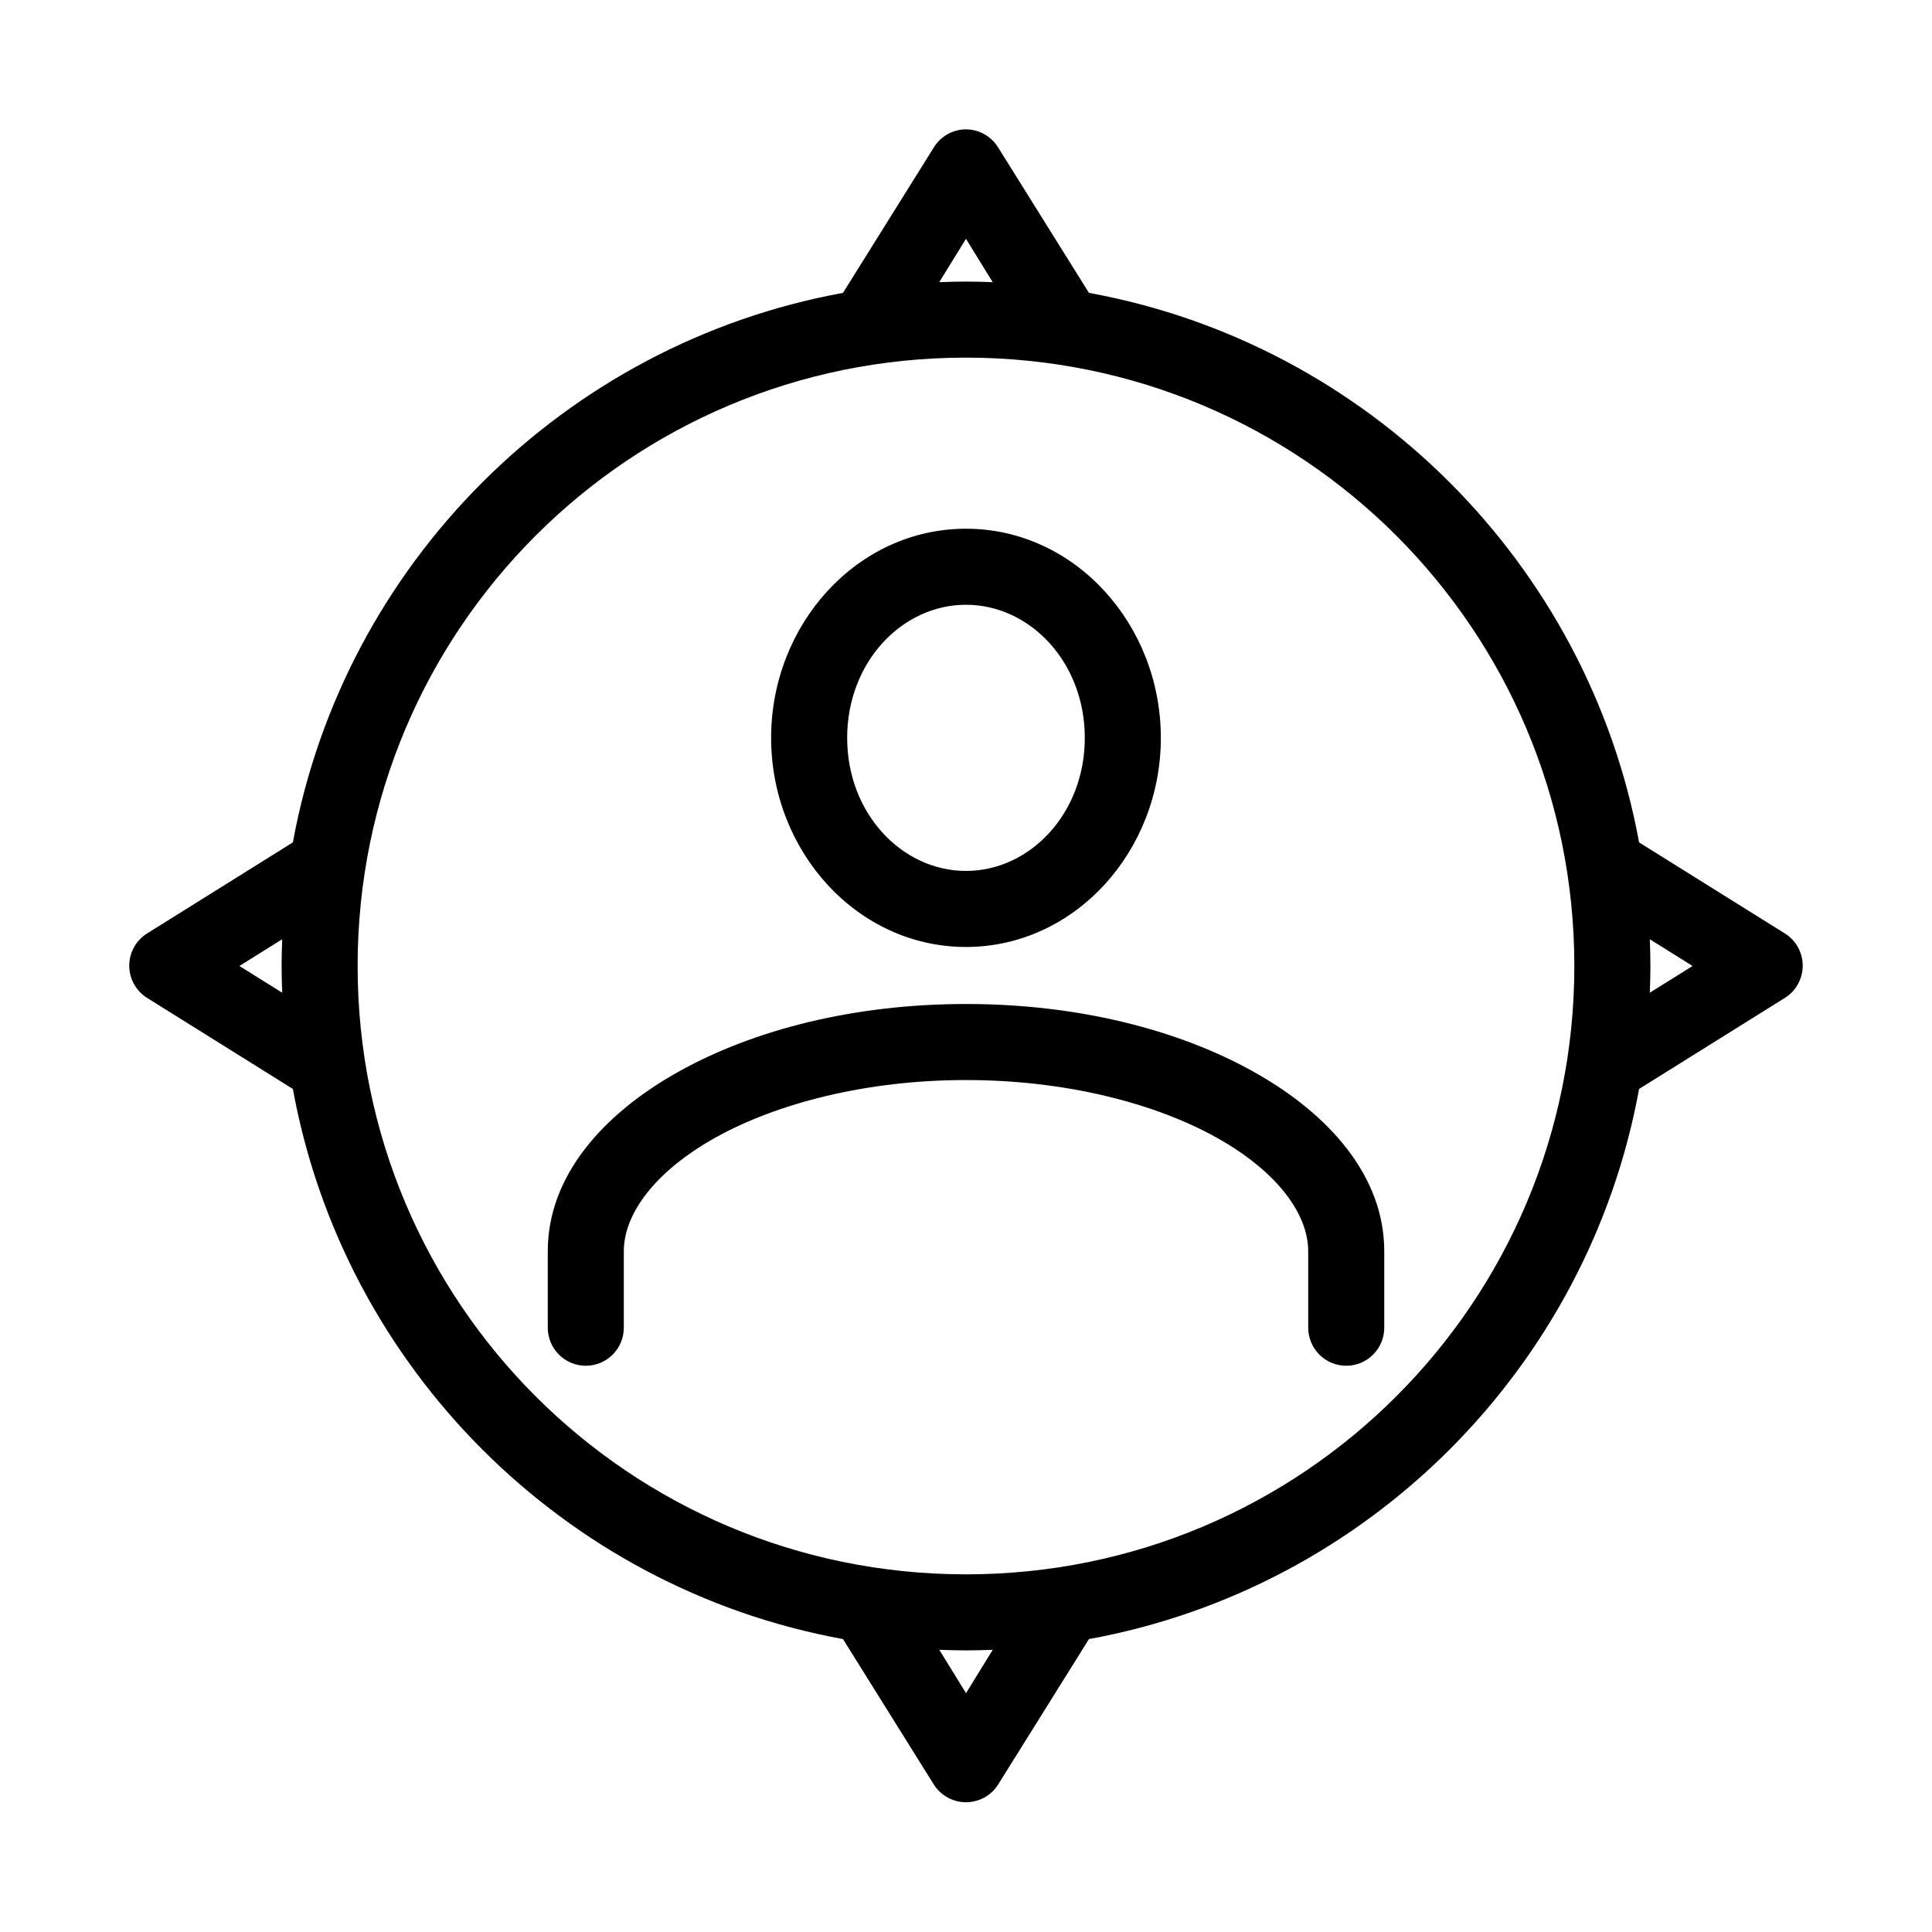
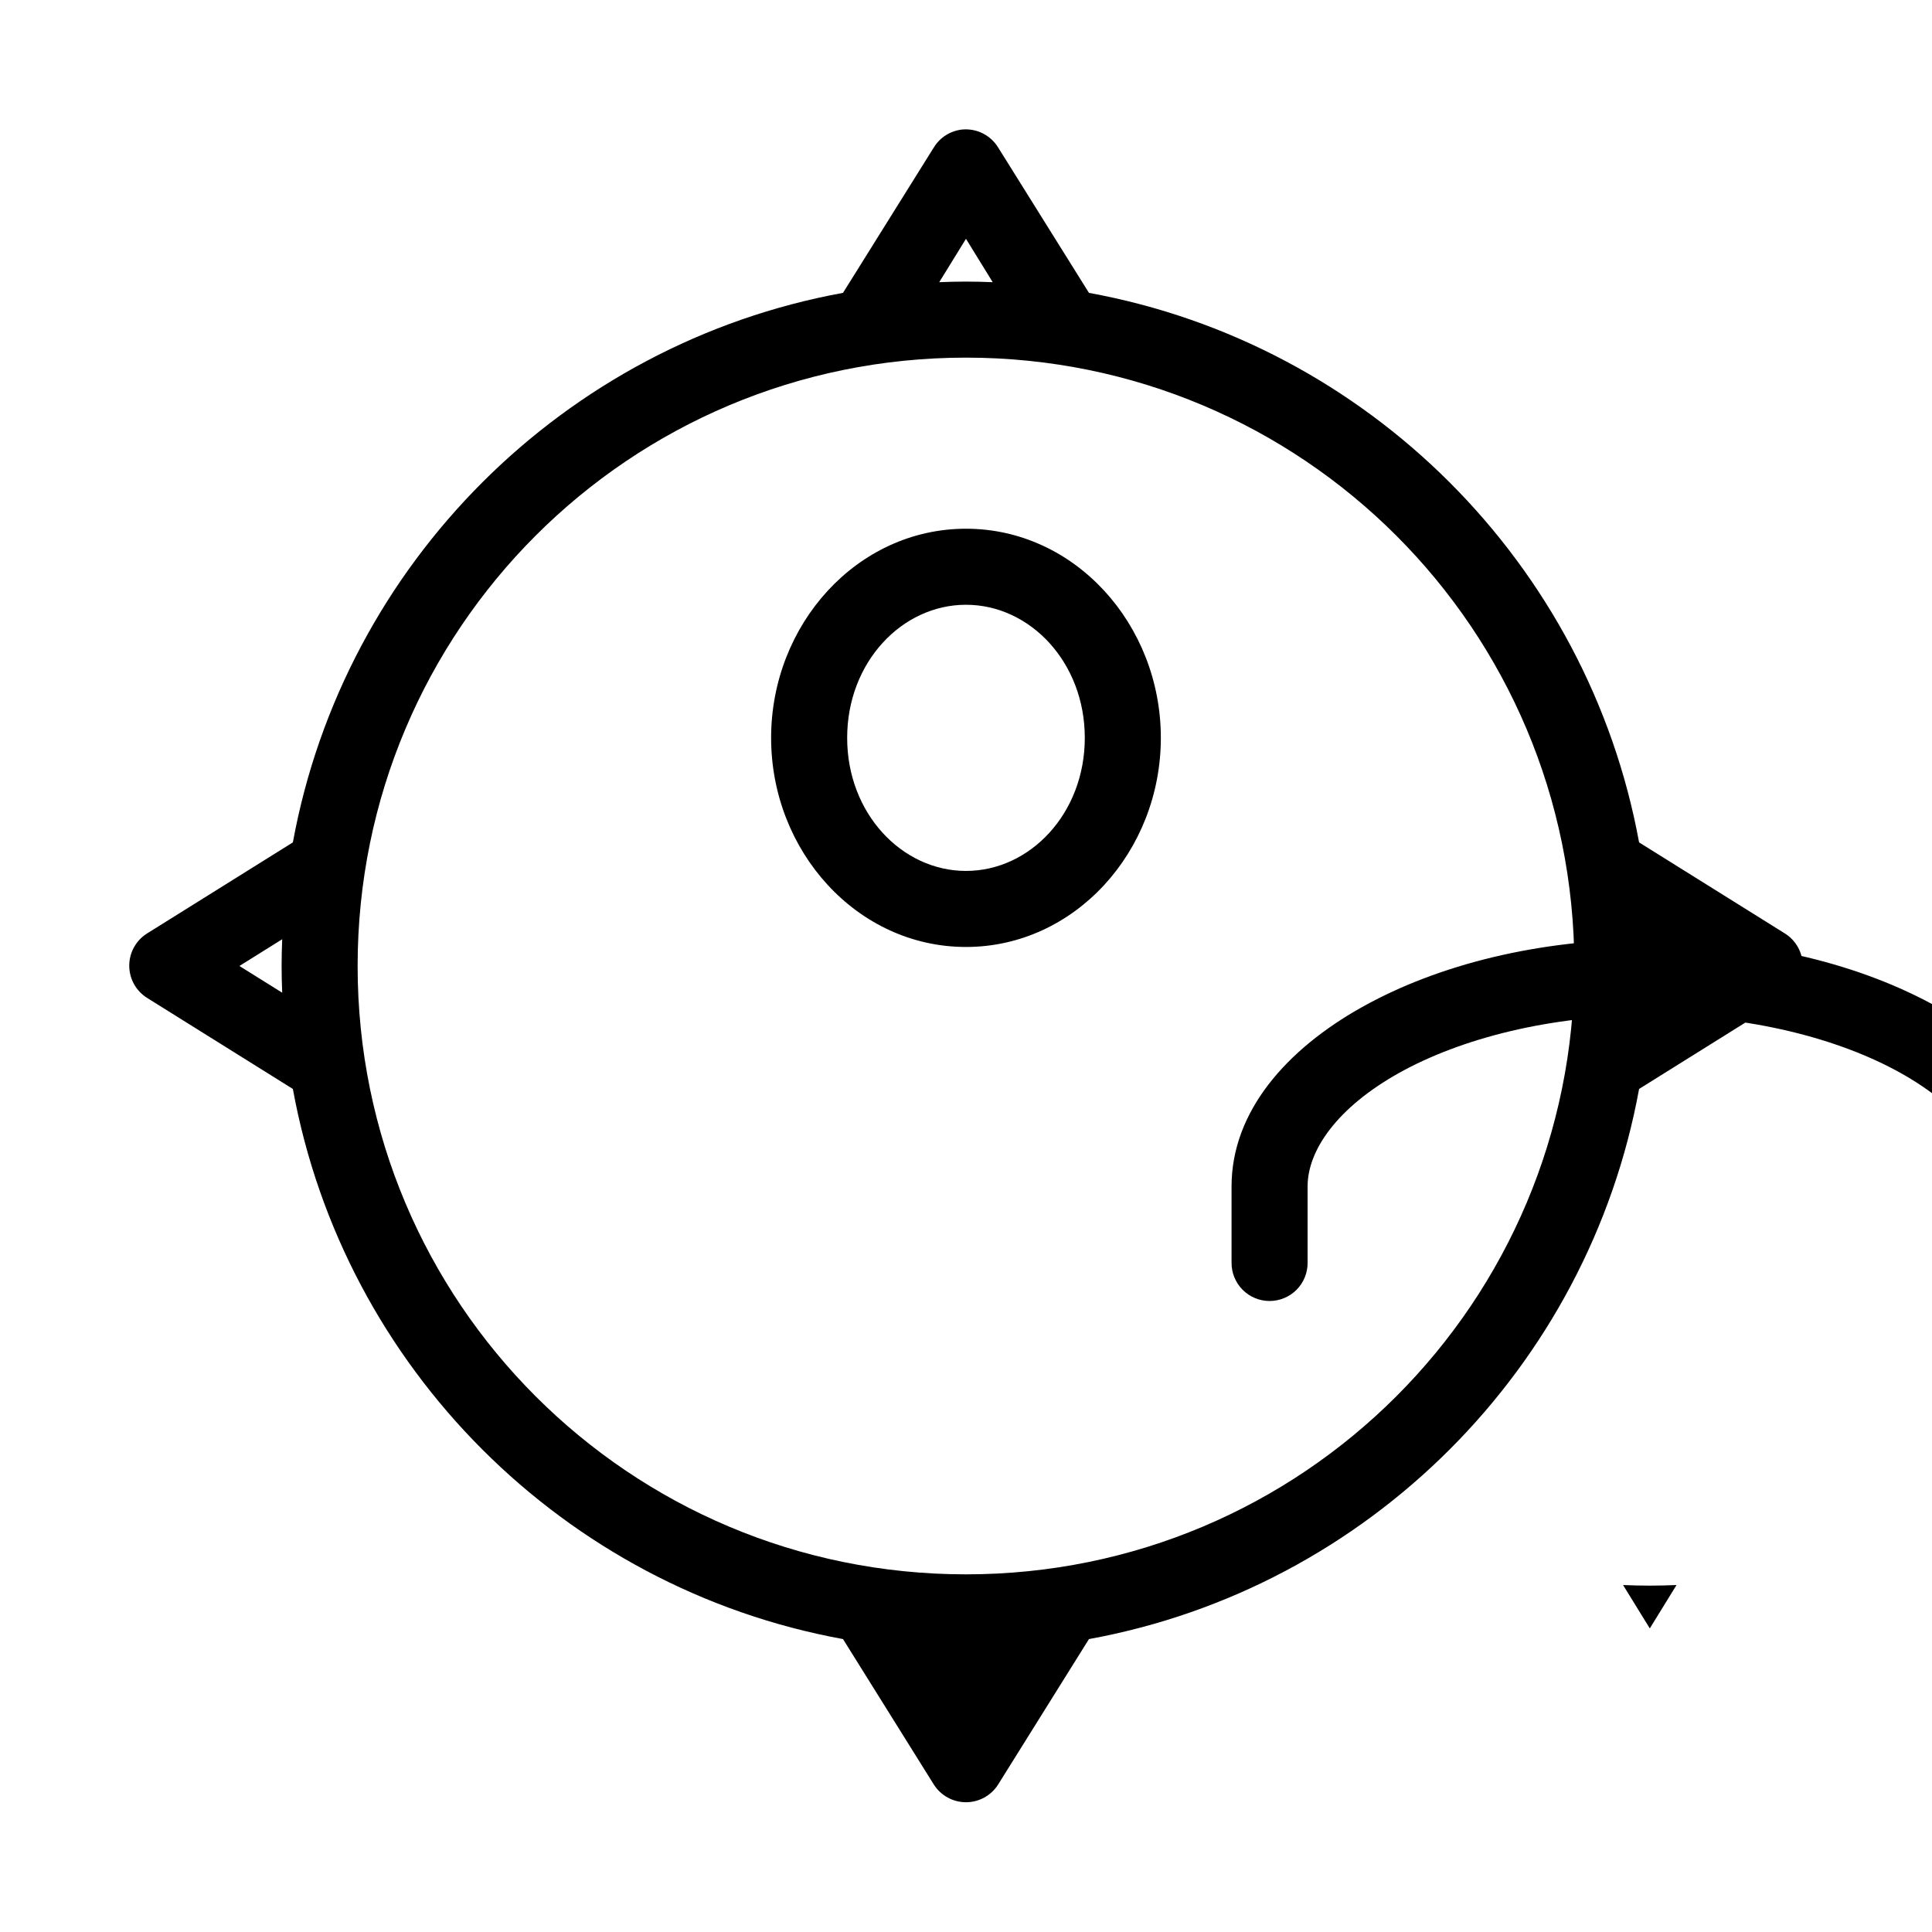
<svg xmlns="http://www.w3.org/2000/svg" fill="#000000" width="800px" height="800px" version="1.1" viewBox="144 144 512 512">
-   <path d="m399.05 178.32c-3.117 0.312-5.91 2.059-7.559 4.723l-24.086 38.57c-73.887 13.473-132.26 71.77-145.79 145.63l-38.57 24.09c-2.981 1.832-4.793 5.082-4.793 8.578 0 3.5 1.812 6.746 4.793 8.582l38.57 24.09c13.484 73.938 71.855 132.31 145.79 145.79l24.086 38.574c1.852 2.906 5.059 4.664 8.504 4.664s6.652-1.758 8.5-4.664l24.09-38.574c73.938-13.48 132.31-71.852 145.79-145.79l38.574-24.09c2.977-1.836 4.793-5.082 4.793-8.582 0-3.496-1.816-6.746-4.793-8.578l-38.574-24.09c-13.535-73.863-71.902-132.16-145.79-145.63l-24.09-38.57c-2.004-3.231-5.66-5.059-9.445-4.723zm0.945 28.969 7.082 11.492c-2.363-0.094-4.699-0.156-7.082-0.156-2.387 0-4.723 0.062-7.086 0.156zm0 31.488c89.156 0 161.22 72.059 161.22 161.22 0 89.156-72.062 161.22-161.22 161.22-89.16 0-161.22-72.062-161.22-161.22 0-89.16 72.059-161.22 161.22-161.22zm0 45.34c-28.867 0-51.641 25.375-51.641 55.422 0 30.043 22.773 55.418 51.641 55.418 28.863 0 51.641-25.375 51.641-55.418 0-30.047-22.777-55.422-51.641-55.422zm0 20.152c16.961 0 31.488 15.227 31.488 35.27 0 20.039-14.527 35.266-31.488 35.266-16.965 0-31.488-15.227-31.488-35.266 0-20.043 14.523-35.27 31.488-35.27zm-181.21 88.641c-0.094 2.363-0.156 4.699-0.156 7.086 0 2.383 0.062 4.719 0.156 7.082l-11.336-7.082zm362.43 0 11.336 7.086-11.336 7.082c0.094-2.363 0.16-4.699 0.16-7.082 0-2.387-0.066-4.723-0.16-7.086zm-181.21 17.16c-29.473 0-56.129 6.738-76.203 17.949-20.074 11.211-34.637 27.691-34.637 47.547v20.152c-0.039 2.695 1.008 5.297 2.902 7.219 1.891 1.918 4.477 3 7.176 3 2.695 0 5.281-1.082 7.176-3 1.891-1.922 2.938-4.523 2.898-7.219v-20.152c0-9.609 7.894-20.938 24.246-30.07 16.352-9.133 40.09-15.273 66.441-15.273 26.348 0 50.086 6.141 66.438 15.273s24.246 20.461 24.246 30.07v20.152c-0.039 2.695 1.008 5.297 2.902 7.219 1.891 1.918 4.477 3 7.176 3 2.695 0 5.281-1.082 7.176-3 1.891-1.922 2.938-4.523 2.898-7.219v-20.152c0-19.855-14.562-36.336-34.637-47.547-20.074-11.211-46.727-17.949-76.199-17.949zm-7.086 171.14c2.363 0.094 4.699 0.16 7.086 0.16 2.383 0 4.719-0.066 7.082-0.16l-7.082 11.496z" />
+   <path d="m399.05 178.32c-3.117 0.312-5.91 2.059-7.559 4.723l-24.086 38.57c-73.887 13.473-132.26 71.77-145.79 145.63l-38.57 24.09c-2.981 1.832-4.793 5.082-4.793 8.578 0 3.5 1.812 6.746 4.793 8.582l38.57 24.09c13.484 73.938 71.855 132.31 145.79 145.79l24.086 38.574c1.852 2.906 5.059 4.664 8.504 4.664s6.652-1.758 8.5-4.664l24.09-38.574c73.938-13.48 132.31-71.852 145.79-145.79l38.574-24.09c2.977-1.836 4.793-5.082 4.793-8.582 0-3.496-1.816-6.746-4.793-8.578l-38.574-24.09c-13.535-73.863-71.902-132.16-145.79-145.63l-24.09-38.57c-2.004-3.231-5.66-5.059-9.445-4.723zm0.945 28.969 7.082 11.492c-2.363-0.094-4.699-0.156-7.082-0.156-2.387 0-4.723 0.062-7.086 0.156zm0 31.488c89.156 0 161.22 72.059 161.22 161.22 0 89.156-72.062 161.22-161.22 161.22-89.16 0-161.22-72.062-161.22-161.22 0-89.16 72.059-161.22 161.22-161.22zm0 45.34c-28.867 0-51.641 25.375-51.641 55.422 0 30.043 22.773 55.418 51.641 55.418 28.863 0 51.641-25.375 51.641-55.418 0-30.047-22.777-55.422-51.641-55.422zm0 20.152c16.961 0 31.488 15.227 31.488 35.27 0 20.039-14.527 35.266-31.488 35.266-16.965 0-31.488-15.227-31.488-35.266 0-20.043 14.523-35.27 31.488-35.27zm-181.21 88.641c-0.094 2.363-0.156 4.699-0.156 7.086 0 2.383 0.062 4.719 0.156 7.082l-11.336-7.082zm362.43 0 11.336 7.086-11.336 7.082c0.094-2.363 0.16-4.699 0.16-7.082 0-2.387-0.066-4.723-0.16-7.086zc-29.473 0-56.129 6.738-76.203 17.949-20.074 11.211-34.637 27.691-34.637 47.547v20.152c-0.039 2.695 1.008 5.297 2.902 7.219 1.891 1.918 4.477 3 7.176 3 2.695 0 5.281-1.082 7.176-3 1.891-1.922 2.938-4.523 2.898-7.219v-20.152c0-9.609 7.894-20.938 24.246-30.07 16.352-9.133 40.09-15.273 66.441-15.273 26.348 0 50.086 6.141 66.438 15.273s24.246 20.461 24.246 30.07v20.152c-0.039 2.695 1.008 5.297 2.902 7.219 1.891 1.918 4.477 3 7.176 3 2.695 0 5.281-1.082 7.176-3 1.891-1.922 2.938-4.523 2.898-7.219v-20.152c0-19.855-14.562-36.336-34.637-47.547-20.074-11.211-46.727-17.949-76.199-17.949zm-7.086 171.14c2.363 0.094 4.699 0.16 7.086 0.16 2.383 0 4.719-0.066 7.082-0.16l-7.082 11.496z" />
</svg>